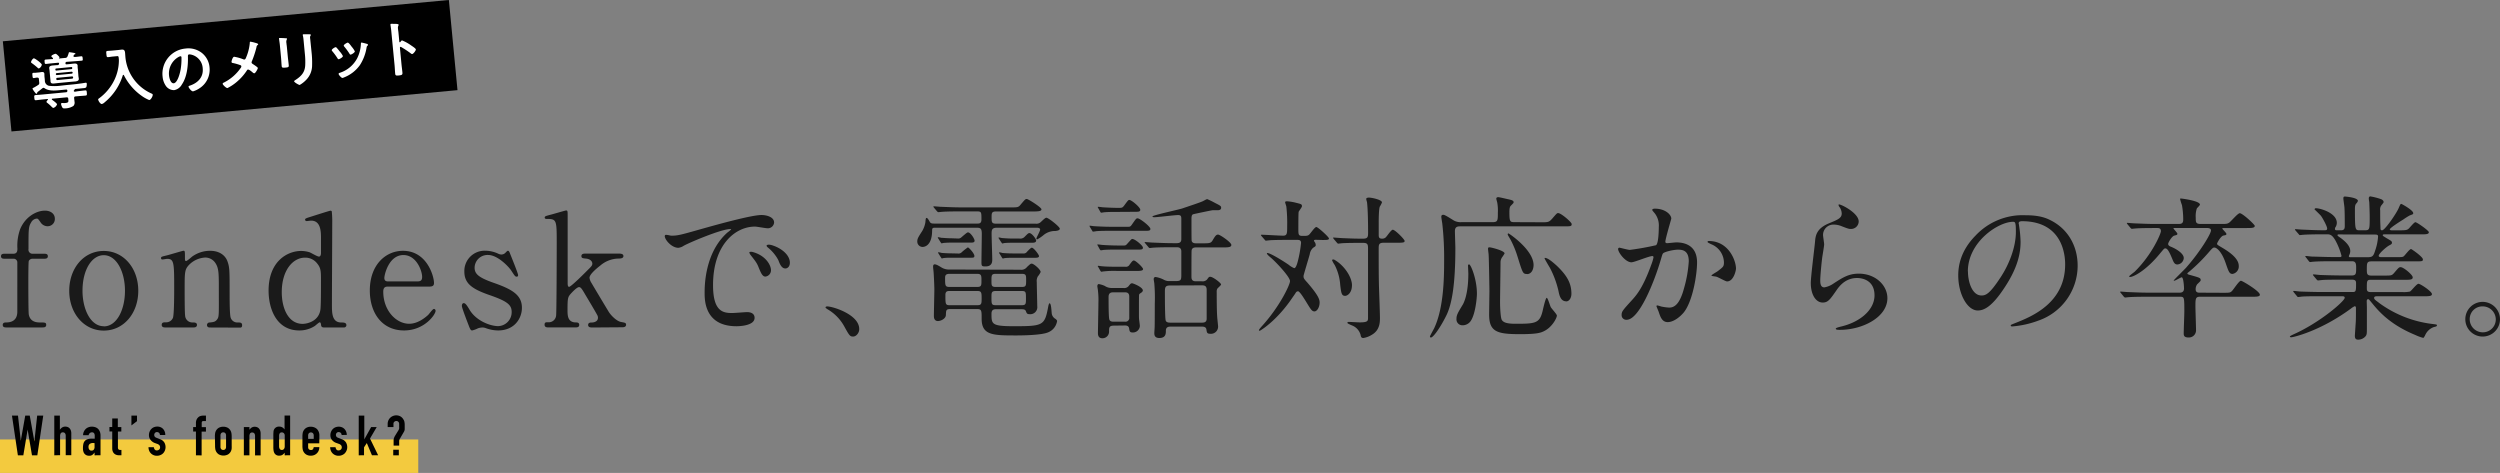
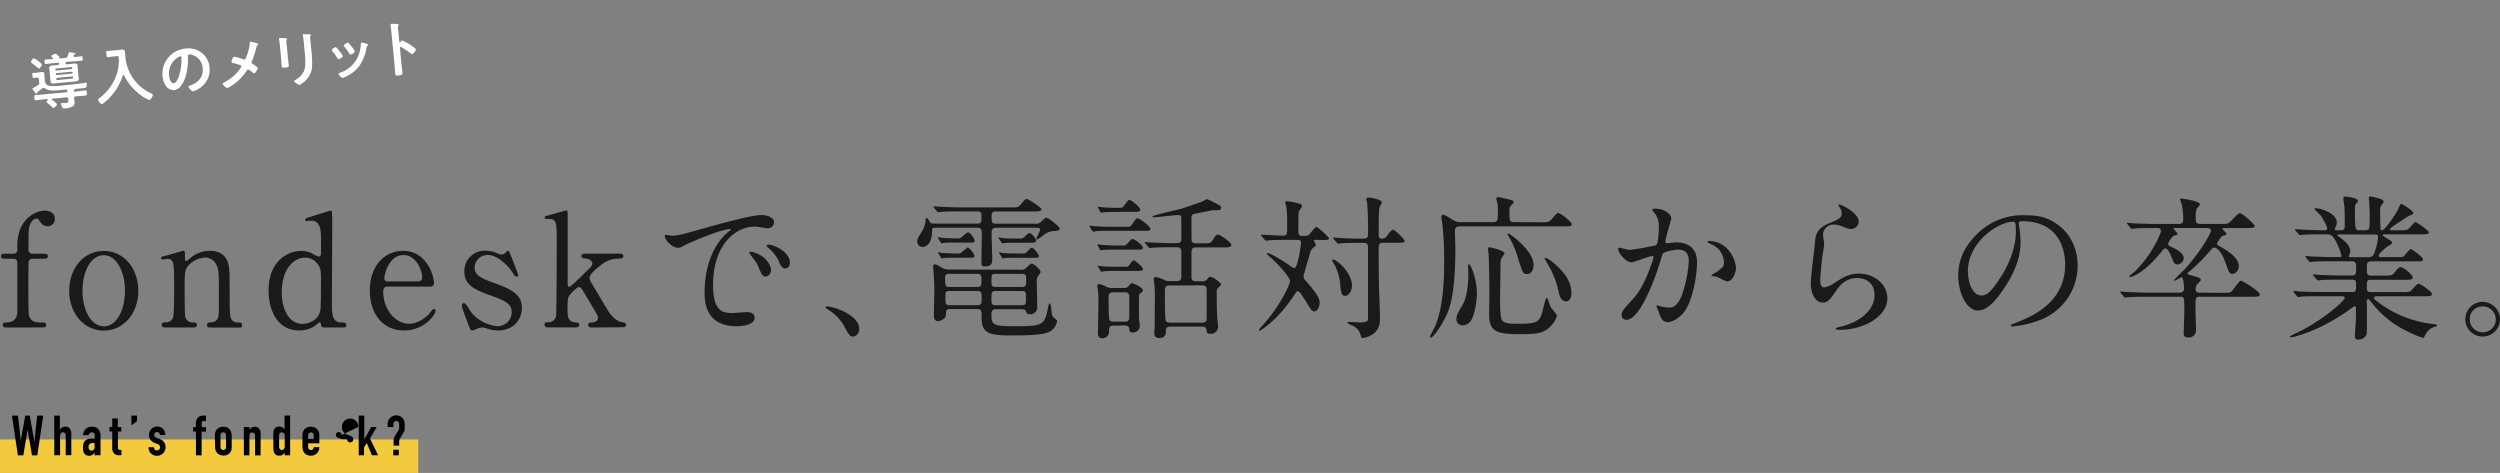
<svg xmlns="http://www.w3.org/2000/svg" viewBox="0 0 896.58 169.61">
  <rect x="0" y="0" width="896.58" height="169.61" fill="#808080" stroke="none" />
  <g data-name="レイヤー 2">
-     <path d="M164.07 32.33L4.11 47.14 1.02 14.81 160.98 0l3.09 32.33z" />
    <path d="M13.97 24.55a.67.67 0 01-.49-.26 23.31 23.31 0 00-2-1.6c-.16-.12-.33-.21-.35-.41 0-.37.61-1.32 1-1.36s2.83 1.79 2.87 2.27a1.92 1.92 0 01-1.03 1.36zm1.52 7a.61.61 0 00-.36.17c-.51.4-1 .81-1.56 1.21a.56.56 0 00-.23.35c0 .16-.08.32-.26.34s-.27-.13-.53-.46a7.26 7.26 0 01-.9-1.33c0-.17.15-.26.43-.39a17.53 17.53 0 001.55-.92.82.82 0 00.44-.93l-.12-1.21c0-.41-.23-.57-.67-.55s-.8.14-1.11.17c-.46.05-.47-.24-.53-.88s-.11-1 .37-1 .73 0 1.08-.06l.72-.07c.37 0 .74-.12 1.11-.15.59-.06 1 .08 1 .74 0 .41 0 .85.09 1.45l.08.87a1.86 1.86 0 001.49 1.87 17 17 0 004.26-.05l2-.22c1.64-.15 3.31-.31 4.94-.54.2 0 1.83-.28 2-.3s.32.1.34.35 0 1.19-.31 1.39a1.71 1.71 0 01-.8.21l-3.13.3c-.06 0-.08.06-.08.12s-.06.21-.23.33a.32.32 0 01-.1.1.62.62 0 000 .18c0 .22.27.24.45.25l1.05-.18c.88-.08 1.73-.21 2.61-.29.46-.05.5.17.56.85s.07.92-.39 1c-.88.09-1.73.13-2.61.21l-1 .09c-.41 0-.59.22-.55.63s.1.85.14 1.29a1.72 1.72 0 01-.41 1.51 5.68 5.68 0 01-2.92.87c-.35 0-.77.08-1-.26a3.67 3.67 0 01-.5-1.27.32.32 0 01.32-.39h.42a6 6 0 00.72 0c1.23-.12 1.25-.36 1.12-1.5 0-.42-.23-.58-.67-.53l-5 .47c-.2 0-.23.14-.23.2a.31.31 0 00.09.19c.35.24 1.75 1.27 1.79 1.62a2.09 2.09 0 01-1.29 1.3c-.22 0-.42-.18-.56-.32a14.35 14.35 0 00-1.64-1.47c-.12-.1-.28-.2-.3-.37s.34-.61.51-.76a.21.21 0 000-.16c0-.11-.1-.12-.19-.11l-1.51.14c-.88.09-1.73.21-2.6.3-.46 0-.51-.18-.57-.85s-.07-.93.39-1c.88-.08 1.74-.12 2.61-.21l8.32-.79c.31 0 .56-.19.53-.54v-.11a.39.39 0 00-.48-.33l-1.92.18c-1.89.18-4.18.45-5.81-.68a.73.73 0 00-.51-.12zm8-8.95a.75.75 0 000 .21c0 .24.2.26.38.27l1.07-.1c.53-.05 1.05-.13 1.58-.18s1.25-.05 1.32.72c0 .41 0 .81.08 1.21L28.1 27c0 .39.12.8.16 1.2.07.74-.53.89-1.13 1l-1.62.13-4.49.43-1.6.18c-.59.05-1.23.05-1.3-.72 0-.42-.06-.81-.1-1.21l-.22-2.34c0-.39-.1-.79-.14-1.18-.07-.77.51-.91 1.13-1l1.62-.13h.22a.51.51 0 00.48-.29l.06-.1a.75.75 0 000-.22c0-.22-.2-.27-.38-.25l-2.3.22c-.68.06-1.35.15-2 .22-.44 0-.45-.25-.49-.73s-.08-.81.36-.85c.68-.07 1.36-.09 2-.15h.39c.13 0 .28-.09.26-.27s-.05-.1-.08-.17c-.29-.28-.5-.41-.52-.59 0-.39 1.18-.86 1.51-.89s1.38 1.06 1.4 1.25-.09.23-.19.33a.12.12 0 000 .05l.07.06 2.17-.21a.86.86 0 00.85-.57 11.14 11.14 0 00.43-1.2c0-.11.05-.27.22-.28s1.28.18 1.53.23.62.09.64.31-.13.19-.26.25a.39.39 0 00-.3.27 2.4 2.4 0 00-.11.23.38.38 0 000 .18c0 .2.17.22.33.23h.44c.65-.06 1.33-.17 2-.24.46 0 .46.25.51.77s.1.77-.34.81l-2 .17-3.34.24a.5.5 0 00-.48.32zm2.16 2.19a.3.3 0 00.25-.32v-.17c0-.17-.14-.28-.31-.26l-5.48.53a.26.26 0 00-.24.31v.17a.3.3 0 00.29.26zm-5.3 1.43a.35.35 0 00-.32.39.34.34 0 00.39.32l5.32-.51a.37.37 0 00.32-.39.38.38 0 00-.38-.32zm.16 1.69c-.22 0-.34.16-.32.38v.11a.35.35 0 00.39.32l5.32-.51a.4.4 0 00.32-.38v-.11a.35.35 0 00-.38-.32zm22.09-6.86c-.07-.76-.09-1-.71-.9l-1.51.14c-.52.05-1 .15-1.57.2s-.57-.23-.66-1.09-.12-1.09.45-1.14 1-.06 1.58-.11l2.39-.23 1.07-.13c.89-.08 1.14.36 1.22 1.19l.11 1.47a15.88 15.88 0 009.45 13.13c.19.09.33.17.35.39.05.54-.66 1.85-1.25 1.91a12.5 12.5 0 01-2.69-1.49A20.1 20.1 0 0144.45 27a.28.28 0 00-.24-.16c-.08 0-.14.11-.18.2a20.23 20.23 0 01-6.48 9.64 2.4 2.4 0 01-1 .62c-.57.06-1.3-1.13-1.35-1.64 0-.17.13-.25.34-.4a17.69 17.69 0 005.56-6.75 16.55 16.55 0 001.54-6.8c0-.24-.02-.44-.04-.66zM72.42 19a7.41 7.41 0 012.73 5.17 7.91 7.91 0 01-3.6 7.49 8.5 8.5 0 01-2.3 1.1c-.57.06-1.6-1.22-1.64-1.7 0-.22.3-.29.51-.36 2.81-.95 4.89-3 4.58-6.18a5.33 5.33 0 00-4-4.9 3.63 3.63 0 00-.85-.12c-.51.05-.46.53-.45.91.07 3.22-.32 7.19-2.19 9.91a3.91 3.91 0 01-2.73 2 3.53 3.53 0 01-3.17-1.79 6.9 6.9 0 01-1-3.05 9.07 9.07 0 018.21-10.07 7.83 7.83 0 015.9 1.59zm-8.45 1.47a6.8 6.8 0 00-3.34 6.68c.08.81.56 2.82 1.68 2.72s2.08-2.72 2.48-5a22.63 22.63 0 00.29-4.33c0-.22-.15-.39-.39-.36a2.24 2.24 0 00-.72.29zm24.31.1a17.23 17.23 0 001.3-5.12c0-.18 0-.49.2-.5a10.25 10.25 0 011.58.35c.43.12 1.2.31 1.22.55s-.11.23-.21.31a1.15 1.15 0 00-.4.84 35 35 0 01-1.65 5 .81.81 0 00-.09.4c0 .29.24.42.47.58s1.74 1.11 1.77 1.4-.84 1.87-1.25 1.91a.89.89 0 01-.58-.28c-.31-.28-1.28-1.09-1.65-1.06s-.38.22-.51.41a18.63 18.63 0 01-3.56 4 16.14 16.14 0 01-3.34 2.22c-.49.05-1.69-1.18-1.72-1.49s.32-.43.59-.56l.17-.09a16 16 0 005.65-5 1.21 1.21 0 00.29-.65.48.48 0 00-.33-.41 19 19 0 00-2.7-.78c-.23 0-.48-.13-.5-.39s.38-1.8.94-1.86a15.88 15.88 0 013.34.94 1.06 1.06 0 00.34.06c.41-.1.48-.46.63-.78zm14.94-.21c.1 1 .24 2 .33 3 .07.68-.12.79-1.15.88s-1.32.06-1.38-.53c-.1-1-.13-2-.23-3.07l-.44-4.64c-.06-.59-.16-1.16-.23-1.73 0-.13-.05-.26-.06-.39s0-.22.18-.24 1.59 0 1.9.07c.47 0 .78 0 .8.21a.58.58 0 01-.09.25 2 2 0 00-.12 1.29c0 .33.09.72.14 1.23zm8.51-1.68a33.27 33.27 0 01.2 4.69 7.42 7.42 0 01-2.18 5.33 10.07 10.07 0 01-2.27 1.77c-.32 0-1.94-.92-2-1.31 0-.2.38-.42.55-.52 2-1.32 3.3-2.7 3.43-5.21a26.27 26.27 0 00-.14-4.26l-.45-4.75a13 13 0 00-.21-1.51 1.45 1.45 0 01-.08-.36c0-.18.06-.23.24-.25h2.19c.18 0 .44 0 .46.22s-.07.21-.17.33a1.88 1.88 0 00-.06 1zm8.99-1.57a16.55 16.55 0 011.1 1.33 7.78 7.78 0 011.15 1.64c.05.46-1.22 1.13-1.48 1.16s-.35-.17-.45-.33a22.23 22.23 0 00-1.83-2.5.79.79 0 01-.24-.41c0-.39 1.09-1.05 1.37-1.08a.47.47 0 01.38.19zm10.81-1.39c.18 0 .41.14.44.36s-.14.25-.24.35-.17.22-.24.49a16.36 16.36 0 01-2.41 6.42 12.56 12.56 0 01-5.59 4.38 3.36 3.36 0 01-.67.24c-.41 0-1.34-1.09-1.37-1.39s.1-.34.32-.43a10.75 10.75 0 006.34-5.27 12.67 12.67 0 001.32-5.15c0-.2 0-.44.25-.46a15.57 15.57 0 011.85.46zm-5.43 1a8.28 8.28 0 011.16 1.7c0 .44-1.17 1.13-1.48 1.16s-.37-.21-.48-.38a24.81 24.81 0 00-1.78-2.43.8.8 0 01-.24-.42c0-.38 1.1-1 1.38-1.06s.78.54 1.21 1.12zm18.09-2.23a15.33 15.33 0 013.27 1.81c.33.23 1.64 1.05 1.68 1.43s-.88 1.61-1.32 1.65a.81.81 0 01-.51-.24 33.69 33.69 0 00-3.42-2.26.45.45 0 00-.23-.07c-.2 0-.25.2-.23.38l.57 6c.09.88.21 1.73.3 2.6s.08 1.14-1.25 1.27c-.88.08-1.25.1-1.32-.62-.1-1-.13-2-.22-3L140.31 11c-.05-.57-.15-1.16-.22-1.7a3.24 3.24 0 01-.06-.4c0-.22 0-.33.25-.35s.6 0 .75 0c1 0 1.91 0 1.94.35a.7.7 0 01-.09.29 1.86 1.86 0 00-.13 1.19c0 .33.1.74.15 1.29l.31 3.28c0 .18.13.21.2.21a.25.25 0 00.19-.11c.14-.21.37-.54.59-.56z" fill="#fff" />
    <path fill="#F3CA3E" d="M0 157.61h150v12H0z" />
    <path d="M15.87 91c.45 0 1.29 0 1.29.89s-.84.9-1.29.9h-4.2a1.5 1.5 0 00-1.34.78c-.17.45-.17 6.44-.17 7.56s0 10.87.17 11.71c.56 2.8 3.14 2.8 4 2.8 1.74 0 2.24 0 2.24.89s-.84.9-1.4.9H2.27c-.45 0-1.29 0-1.29-.9s.89-.89 1.23-.89c1.68 0 4-.56 4-3.87V94.24a1.32 1.32 0 00-1.4-1.45h-3.1c-.51 0-1.35 0-1.35-.9S1.2 91 1.71 91h3.08c1.45 0 1.45-1.18 1.45-1.85a17.52 17.52 0 011-7c1.85-4.42 5.82-6.61 8.9-6.61 1.85 0 3.53 1 3.53 2.91a2.59 2.59 0 01-2.57 2.69 3 3 0 01-2.58-1.45c-.84-1.18-.9-1.29-1.4-1.29a2.47 2.47 0 00-1.9 1.29c-1 1.62-1 2.35-1 9.63A1.43 1.43 0 0011.67 91zm21.34-1c7.17 0 12.38 6.22 12.38 14.28s-5.21 14.28-12.38 14.28-12.38-6.27-12.38-14.28S29.97 90 37.21 90zm0 27.05c4.7 0 7.61-6 7.61-12.77s-3-12.76-7.61-12.76c-4.26 0-7.62 5.2-7.62 12.76 0 6.56 2.86 12.72 7.62 12.72zm38.02.4c-1 0-1-.79-1-.9a.91.91 0 011-.89c1.46-.17 2-.23 2.69-1.18s.56-1.85.56-10.86c0-5.32 0-7.4-1.17-9.19a4.36 4.36 0 00-3.7-2.07 8.78 8.78 0 00-5.71 2.52c-1.68 1.74-1.68 2.58-1.68 9 0 1.45 0 8.28.17 9.29a2.59 2.59 0 002.74 2.47c.56 0 1.51 0 1.51.89 0 .11 0 .9-1.12.9H59.11c-1.12 0-1.12-.79-1.12-.84 0-1 .67-1 1.51-1a2.62 2.62 0 002.52-1.59c.45-1.29.45-8.74.45-10.7 0-9.07-.06-10.47-2.52-10.47-.23 0-1.4.22-1.63.22s-.56 0-.56-.5.23-.5 2.24-1c.9-.23 5.6-1.63 5.77-1.63.56 0 .56.23.56 2.47 0 .78 0 1.23.39 1.23s2-1.46 2.3-1.68a11 11 0 016.27-2c4 0 5.71 2.19 6.27 3.75.79 2.19.79 3.14.79 11.82 0 1.68 0 7.45.39 8.46a2.5 2.5 0 002.52 1.68c.89 0 1.57 0 1.57 1s-.68.84-1.12.84zm40.99 0c-.5 0-1-.17-1.06-.79s-.17-1.06-.5-1.06-1.57 1.23-1.91 1.4a10.11 10.11 0 01-5.43 1.51c-8.06 0-11-7.56-11-14.33.03-10.7 6.97-14.18 11.65-14.18a10.49 10.49 0 013 .45c.51.17 2.8 1.57 3.42 1.57s.73-.84.73-1.34v-5c0-2.46 0-6.55-3.53-6.55-.28 0-1.51.17-1.62.17s-.56-.17-.56-.45c0-.51.28-.56 2.58-1.29.72-.22 6.21-2 6.55-2a.46.46 0 01.45.28 36.47 36.47 0 01.16 4.37c0 4.14-.11 24.42-.11 29 0 3 0 6.33 3.19 6.44 1 0 2 0 2 1a.84.84 0 01-.89.79zm-1.34-6.22c.23-1.23.23-7.11.23-10.64 0-3.13 0-4.42-1.29-6a5.34 5.34 0 00-4.43-2.19c-4.36 0-8.34 4.54-8.34 12.38 0 5.82 2.35 11.37 7.5 11.37 1.91-.04 5.66-1.05 6.33-4.92zm24.36-8.45c-.73 0-1.79 0-1.79 1.79 0 6.83 4.65 11.54 9.29 11.54 2.58 0 5-1.52 6.78-3.14.34-.28 1.62-2.19 2.13-2.19a.66.66 0 01.56.73c0 1.23-3.92 7-11.31 7-7.84 0-12.27-6.21-12.27-14.33 0-9.3 5.77-14.23 11.88-14.23 8.67 0 11.14 9.19 11.14 11.54 0 1-.56 1.29-1.68 1.29zm10.31-1.85c1.23 0 1.84-.28 1.84-1.63 0-2.12-2-7.83-6.72-7.83-5.2 0-6.83 7-6.83 8.23s.95 1.23 1.46 1.23zM178.72 91a2.7 2.7 0 001.06.28 2.08 2.08 0 001.63-.79c.39-.39.56-.56.78-.56s.45.28.62.73c.5 1.29 3 7.39 3 8 0 .28-.11.56-.5.56-.56 0-.67-.22-2-2.24-.67-1.06-4.7-5.54-8.28-5.54a4.65 4.65 0 00-4.82 4.56c0 2.3 1.51 3.59 7.17 5.55 6.49 2.29 9.8 4.36 9.8 8.84 0 3.75-2.63 8.12-8.57 8.12a13.11 13.11 0 01-4.54-.89 3.51 3.51 0 00-1.06-.17 4.89 4.89 0 00-1.68.33 9 9 0 01-2 .73c-.5 0-.67-.44-1-1.17-.5-1.29-2.69-6.89-2.69-7.62 0-.34.11-1 .68-1s1.06.67 2 2.24c2.47 4.25 7.73 6 10.31 6a5 5 0 004.87-5.09c0-2.58-1.62-3.87-8.12-6.11-5.88-2.07-8.85-4-8.85-8.34a7.28 7.28 0 017.4-7.51 11.32 11.32 0 014.79 1.09zm33.71 26.45c-.5 0-1.51 0-1.51-.9s.9-.89 1.34-.89 2.19-.17 2.19-1.74a2.29 2.29 0 00-.11-.62c-.17-.5-3.59-6.21-4.26-7.33-1.4-2.41-1.79-3-2.41-3-.89 0-2.91 2.3-3.19 2.63-.84 1-.95 1.63-.95 5.55 0 1.9 0 4.37 2.85 4.48.56 0 1.35 0 1.35.89s-.84.9-1.4.9h-9.58c-.61 0-1.45 0-1.45-1s.72-.84 1.45-.84a2.65 2.65 0 002.69-2.41c.17-.9.22-22.34.22-25.76 0-8.68 0-8.9-3.75-8.9-.22 0-.56-.12-.56-.45 0-.51.23-.56 2.58-1.18.84-.22 4.81-1.4 5.09-1.4.56 0 .56.22.56 2.19v23.91c0 .33 0 1.29.51 1.29.67 0 5.32-4.65 6.21-5.55 1.91-1.9 2.13-2.07 2.13-2.85 0-.29-.28-1.57-2.35-1.74-1.12-.11-1.57-.17-1.57-.9 0-.89 1-.89 1.57-.89h11.59c.79 0 1.91 0 1.91.89s-1.18.9-1.91.9a10.28 10.28 0 00-6.33 2.46c-1.51 1.18-3.92 3.2-3.92 4.43a4.29 4.29 0 00.73 1.9c.51.9 4.09 6.89 6.16 10.31.79 1.28 2.8 3.35 4.43 3.64 1.45.27 1.79.33 1.79 1s-.62.9-1.29.9zm28.28-32.93c2.35 0 3.19-.22 10.87-2.41 5-1.4 17.8-5 21.5-5 2 0 4.54.79 4.54 2.69a2.24 2.24 0 01-2.3 2.07c-.73 0-3.92-.61-4.54-.61-7.11 0-15.06 6.55-15.06 21 0 9.4 3.53 10 6.83 10 .84 0 4.82-.33 5.32-.33 1.74 0 2.75.72 2.75 2.07 0 3-6.16 3-6.5 3-11.42 0-11.42-9.36-11.42-12 0-2.46.05-14.33 8.12-21.56a11.61 11.61 0 001.4-1.17c0-.12-.23-.12-.34-.12-3.25 0-14.84 4.93-16.69 6a4.3 4.3 0 01-1.9.72c-2.8 0-5.49-3.75-4.76-4.53.22-.34 1.85.18 2.18.18zM276.5 96.9a2.27 2.27 0 01-2 2.29c-1 0-1.52-1.06-2.41-3.24-.62-1.57-1-2.08-2.8-4.37a3.11 3.11 0 01-.56-1c0-.28.61-.34 1.12-.23 4.8 1.28 6.65 4.76 6.65 6.55zm6.77-2.69c0 1.46-.89 2.07-1.62 2.07-1.35 0-2-1.62-2.52-3a14.76 14.76 0 00-3.7-4.48c-.28-.22-.5-.45-.5-.72s.61-.34.78-.34a5.18 5.18 0 011.4.28c3.31 1.09 6.16 3.5 6.16 6.19zm22.7 26.49c-1.18 0-1.4-.4-3.25-3.75a15.93 15.93 0 00-5.88-6c-.17-.11-.78-.5-.78-.67s.16-.39.61-.39c2 0 11.48 2.91 11.48 8.12.04 1.34-1.08 2.69-2.18 2.69zm51.56-39.03c-1.85 0-1.91.84-1.91 2.24s.23 7.83.23 9.12c0 .79 0 2.58-2.52 2.52-1.18 0-1.35-.17-1.35-1.45 0-1.63.12-8.74.12-10.19 0-1.8-.34-2.24-1.74-2.24h-14.84c-.84 0-1.23 0-1.23.89 0 6-3.14 6-3.47 6a1.91 1.91 0 01-1.85-2c0-1 .39-1.56 1.79-3.75a9.13 9.13 0 001.12-3.13c.11-1.35.17-1.52.45-1.52s.61.51 1.12 1.4c.33.62.95.62 1.68.62h15.4c.61 0 1.45 0 1.45-1.46 0-2.57 0-2.91-1.56-2.91h-5.6c-4.93 0-6.44.11-7.12.17-.16 0-1 .11-1.17.11s-.34-.17-.51-.34l-1.05-1.25c-.22-.28-.22-.28-.22-.39s.05-.12.16-.12c.4 0 2.13.17 2.47.17 2.74.11 5 .22 7.67.22h17.36c2.52 0 2.8 0 3.58-.95 1.57-1.84 1.74-2.07 2.24-2.07s5.27 3 5.27 3.7-1.12.78-3 .78h-13.31c-1.57 0-1.57.67-1.57 2.07 0 1.63 0 2.3 1.52 2.3h14.22a2.26 2.26 0 002-.67c1.06-1 1.57-1.46 1.9-1.46.73 0 4.82 3.25 4.82 3.92s-1.12.78-1.57.84a6.45 6.45 0 00-4.25 1.46 13 13 0 01-2.3 1.56.26.26 0 01-.28-.27c0-.4 1.34-2.69 1.34-3.25s-.67-.67-1.12-.67zm8.34 15.06a2.55 2.55 0 002.47-1c1.17-1.07 1.28-1.18 1.68-1.18.72 0 3.19 2.13 3.19 3a6.6 6.6 0 01-1 1.57 3.37 3.37 0 00-.39 2.07c0 1.34.17 7.39.17 8.62a2.52 2.52 0 01-2.8 2.86c-.9 0-1-.39-1.24-1s-.56-.78-1.84-.78h-8.68c-.84 0-1.85 0-1.85 1.62 0 3.7 0 4.48 7.95 4.48 10.7 0 11.14-.22 12.43-7.22.11-.51.28-1 .45-1 .67 0 .67 3.42.84 4a2.73 2.73 0 001.34 1.63c.28.27.51.44.51.78a5.19 5.19 0 01-3.19 4c-2.52 1.12-10.36 1.12-11.71 1.12-8.23 0-12.15-.11-12.15-6 0-3 0-3.47-1.79-3.47h-9.29c-1.68 0-1.68.39-1.74 2.13-.05 1.4-1.9 2.18-2.85 2.18-1.46 0-1.46-1.46-1.46-1.85 0-1.45.17-8.12.17-9.46 0-1.52-.23-5.83-.28-6.33s-.17-1.51-.17-1.85.06-.84.56-.84 1 .23 2.46 1.12a5.21 5.21 0 003 .73zm-22.51-11.2a1.7 1.7 0 001.51-.5c1.79-1.52 2-1.69 2.3-1.69.89 0 2.35 2.3 2.35 3s-.9.67-1.34.67h-6.72a30 30 0 00-3 .11c-.17 0-.73.17-.78.17s-.34-.39-.45-.56l-.62-1a2.51 2.51 0 01-.28-.51c0-.11 0-.16.12-.16a7.63 7.63 0 011.12.22c.44 0 2.07.17 3.52.17zm.06 5.38a1.68 1.68 0 001.55-.51 19.77 19.77 0 012.13-1.68c.33 0 2.35 2.13 2.35 3.08 0 .62-.45.62-1.18.62h-6.77c-.73 0-2 0-3 .11-.11 0-.67.17-.73.17s-.33-.4-.44-.56l-.62-1a2.15 2.15 0 01-.28-.51c0-.11 0-.17.11-.17a7.42 7.42 0 011.12.23c.45.05 2 .17 3.53.17zm7 12c1.56 0 1.56-.56 1.56-2.3s0-2.4-1.56-2.4h-9.86c-1.51 0-1.62.67-1.62 1.51 0 2.74 0 3.19 1.68 3.19zm-9.86 1.45c-.73 0-1.51.06-1.51 1.4 0 3.31 0 3.7 1.57 3.7h9.85c1.57 0 1.57-.56 1.57-2.58s-.11-2.52-1.57-2.52zm25.87-1.45c1.57 0 1.57-.45 1.57-2.52 0-1.63 0-2.18-1.57-2.18h-9.29c-1.57 0-1.57.5-1.57 2.46 0 1.73 0 2.24 1.57 2.24zm-9.24 1.45c-1.62 0-1.62.57-1.62 2.25 0 2.46 0 2.85 1.62 2.85h9.19c1.56 0 1.56-.5 1.56-2.41 0-2.29 0-2.69-1.56-2.69zm6-17.3c-.72 0-2 0-3 .11-.11 0-.67.17-.73.17a5.76 5.76 0 01-.45-.56l-.72-1.12a.59.59 0 01-.17-.39c0-.06 0-.11.11-.11a7.39 7.39 0 011.12.22c.45 0 2 .17 3.53.17h2.69a2.16 2.16 0 002-.73c1.06-1.06 1.23-1.23 1.62-1.23.84 0 2.41 2.07 2.41 2.69 0 .78-1.07.78-1.46.78zm3.78 3.85a1.49 1.49 0 001.4-.68c.67-.67 1.34-1.4 1.68-1.4.67 0 2.57 2.52 2.57 3 0 .62-.84.62-1.57.62h-7.67c-.73 0-2 0-3 .11-.11 0-.67.17-.73.17s-.34-.34-.45-.56l-.61-1a1.55 1.55 0 01-.28-.51c0-.11 0-.17.11-.17a5.5 5.5 0 011.06.23c.51.05 2.07.17 3.59.17zm37.54-9.58c.67 0 .9 0 1.46-.84 1.4-2 1.51-2.19 2-2.19.84 0 4.6 2.92 4.6 3.81 0 .67-.73.67-2.08.67h-12.75c-1.18 0-3 0-4.54.12a11.18 11.18 0 01-1.18.17c-.16 0-.22-.12-.33-.34l-.79-1.29c-.11-.28-.16-.28-.16-.39s.05-.11.16-.11 1.18.17 1.4.17c1.46.11 4.26.22 5.66.22zm-1.62 6.72c.84 0 .89-.06 1.57-.84 1.23-1.35 1.34-1.51 1.62-1.51.95 0 3.81 2.35 3.81 3.13s-.84.68-2.41.68h-6.94c-1 0-3.14 0-4.6.11-.16 0-1 .16-1.12.16s-.28-.16-.39-.33l-.73-1.34c-.16-.23-.16-.29-.16-.34s.05-.11.16-.11 1.12.11 1.35.16c1.45.12 4.25.23 5.65.23zm-3.42 28.73c-1.73 0-1.73.73-1.73 2.13a2.35 2.35 0 01-2.41 2.4c-1.57 0-1.57-1.4-1.57-1.84 0-1.52.17-9.13.17-10.87a28.9 28.9 0 00-.17-4.37c0-.22-.22-1.4-.22-1.62s.11-.73.5-.73a8 8 0 012.18.67 4.44 4.44 0 002.64.73h4a2.05 2.05 0 001.85-.62c.78-1 .89-1.06 1.34-1.06.28 0 3.81 1.35 3.81 2.58 0 .33-.34.61-.56.78-.62.39-.73.51-.79.78s-.05 6.11-.05 6.39c0 1.23 0 1.85.05 2.46.06.34.28 2.07.28 2.3a2.47 2.47 0 01-2.57 2.35c-1.07 0-1.12-.45-1.29-1.51s-1.29-1-1.57-1zM400.7 76c-1.4 0-3.3 0-4.59.12-.17 0-1 .16-1.17.16s-.23-.16-.34-.33l-.73-1.29c-.17-.28-.17-.28-.17-.39s0-.11.12-.11 1.17.11 1.4.16c1.45.11 4.25.23 5.65.23 1.57 0 1.63 0 2.3-.84 1.29-1.74 1.45-2 1.85-2 .78 0 3.92 2.63 3.92 3.53 0 .72-.73.72-2 .72zm2.86 19.66a1.46 1.46 0 001.57-.79c.73-.95 1.06-1.45 1.51-1.45.67 0 3.3 2.52 3.3 3.08s-.84.67-2.29.67h-6.95a32.33 32.33 0 00-4.92.17c-.12 0-.68.11-.79.11s-.22-.11-.39-.39l-.73-1.29c-.17-.22-.17-.28-.17-.34s.06-.11.17-.11 1.18.17 1.4.17c1.57.17 4.09.17 5.6.17zm-4.31 9.18c-.62 0-1.68.06-1.68 1.63 0 1.79 0 6.66.22 7.89.17 1 1.07 1 1.63 1h4a1.35 1.35 0 001.57-1.51v-7.45c0-1.18-.56-1.57-1.57-1.57zm32-17.58c2.36 0 3 0 3.59-1 .89-1.51 1.29-2.13 2-2.13s4.76 2.8 4.76 3.7-1.29.9-3.19.9h-9.44c-.84 0-1.57.22-1.63 1.23-.05.61-.05 8.34-.05 9.35 0 1.57 1 1.57 1.85 1.57h1.83a2.18 2.18 0 001.9-.62c.62-.84.68-1 1.18-1 .95 0 3.86 2.24 3.86 2.74 0 .34-1.12 1.23-1.28 1.46a1.87 1.87 0 00-.28 1.18c0 .84 0 6.6.16 8.67 0 .62.34 3.31.34 3.87a2.56 2.56 0 01-2.8 2.52c-1.12 0-1.23-.34-1.4-1.57-.17-1-1.18-1-1.74-1h-11c-.73 0-1.79.06-1.79 1.46 0 1 0 2.63-2.35 2.63-1.79 0-1.79-1.23-1.79-1.79 0-.39.11-1.85.11-2 .05-1.23.05-6.89.05-8.46a60.09 60.09 0 00-.16-7.22c0-.22-.23-1.4-.23-1.62 0-.45.23-.79.67-.79a9.59 9.59 0 013.14 1.07 3.64 3.64 0 001.9.39h2.3c1.74 0 1.9-.45 1.9-2.13v-8.49c0-1.18-.67-1.51-1.62-1.51h-1.46c-4.87 0-6.49.11-7.05.16-.17 0-1 .12-1.18.12s-.33-.12-.5-.34l-1.07-1.29c-.22-.28-.28-.28-.28-.39s.12-.11.23-.11c.39 0 2.13.17 2.46.17 2.75.11 5 .22 7.67.22h1.18c1.62 0 1.62-.95 1.62-1.57v-7.11c0-.9-.11-1.4-1.12-1.4-1.34 0-7.39.78-8.62.78-.28 0-.62-.11-.62-.28 0-.44 9.52-2.46 10.81-2.91s6.55-2.18 7.28-2.57c1.18-.62 1.35-.73 1.57-.73a28 28 0 012.86 1.4c2 1 2.12 1.12 2.12 1.73s-.56.84-1.23.84h-1.79c-.34 0-6.38 1.29-6.83 1.4s-.79.28-.79 1.68c0 2.63 0 7.67.06 7.84.17.95 1.23.95 1.57.95zm-11.48 15.12c-1.79 0-2 .5-2 2.24 0 1.51 0 9.35.28 10.3.23.79 1.18.79 1.85.79h11c.73 0 1.85 0 1.85-1.4V103.9c0-1.57-1.07-1.57-1.8-1.57zM471.97 86c-.39 0-.73 0-.73.33 0 .12.12.28.28.51a1.82 1.82 0 01.34 1c0 .45-.11.5-.9 1a3.8 3.8 0 00-1.23 2.29c-.33 1.29-2.24 7.51-2.24 7.84 0 .79.11 1 1.4 2.41 3.81 4.42 4.37 5.94 4.37 7.11 0 1.74-.95 3.19-1.85 3.19s-1.29-.67-3-3.47c-1.07-1.73-2.35-3.75-2.91-3.75a1.13 1.13 0 00-.73.39c-.11.28-1.35 2-1.51 2.24-5.49 8.07-11.32 11.54-11.48 11.54s-.28-.11-.28-.23.16-.39.78-1.12c6.61-7.16 10.36-15.17 10.36-16.46 0-1.46-4.7-6.5-6.61-8.17-1.06-.9-1.68-1.46-1.68-1.8 0-.11.11-.11.17-.11 1.12 0 6 3.08 7.62 4.2a7.76 7.76 0 002 1.23c.84 0 1.4-2.91 1.68-4.08a42.61 42.61 0 00.78-5c0-1.06-.84-1.06-1.4-1.06h-2.91c-1.63 0-4.37 0-6.61.11-.22 0-1.51.17-1.68.17s-.28-.11-.45-.34l-1.12-1.29c-.22-.28-.22-.33-.22-.39s.11-.11.17-.11c1.12 0 6.55.34 7.78.34 1.46 0 1.46-.84 1.46-3.31a54.59 54.59 0 00-.28-7c0-.29-.45-1.4-.45-1.68s.33-.34.73-.34a18.47 18.47 0 013.3.56c1.79.45 2 .5 2 1.23 0 .34-1.06 1.68-1.18 2-.11.5-.11 5-.11 5.93 0 2.24 0 2.69 1.51 2.69 1.35 0 1.85 0 2.36-.45s2-2.74 2.57-2.74 4.54 3.58 4.54 4.14-1.12.51-2.47.51zm12.88 16.4c0 2.41-1.45 3.7-2.46 3.7-1.29 0-1.4-1.12-1.74-3.86a18.29 18.29 0 00-2-7.23 7.72 7.72 0 01-.9-1.62.3.3 0 01.34-.34 1.09 1.09 0 01.67.23c3.21 1.88 6.11 5.97 6.11 9.1zm-6.53-16.7c-.11-.17-.22-.28-.22-.4s.11-.11.22-.11 3 .23 3.53.23c4.09.17 4.2.17 7.05.17 1.74 0 1.74-.79 1.74-2.3 0-2.86-.06-8.29-.39-10.81a7.64 7.64 0 01-.28-1.12c0-.45.73-.5.95-.5 1.06 0 4.7.78 4.7 1.73a8.08 8.08 0 01-.78 1.52c-.34.78-.39 4.31-.39 5.65v4.48c0 1.12.33 1.35 1.29 1.35a1.8 1.8 0 001.28-.51c.4-.39 1.91-2.69 2.47-2.69.84 0 4.25 3.47 4.25 4s-.28.67-2.57.67h-5c-1.73 0-1.73.78-1.73 2.29 0 4.37 0 9.52.11 13.67.06 1.73.34 9.35.34 10.92s0 4.42-2.86 6.1a8.35 8.35 0 01-3.08 1.18c-.73 0-.9-.45-1-1.12a5.08 5.08 0 00-2.63-3.19c-.34-.17-2.13-.84-2.13-1.13 0 0 .06-.33.51-.33.61 0 3.36.17 3.92.17 3 0 3-.56 3-1.74V89.45c0-1.63 0-2.35-1.74-2.35-2.4 0-5.09 0-7.33.11-.23 0-1.51.17-1.63.17s-.33-.17-.5-.39zm74.54-5.99c2.35 0 2.63 0 3.8-1.29 1.52-1.74 1.68-2 2.13-2 1.12 0 4.87 3.3 4.87 3.92 0 .84-.33.84-3 .84h-36.81c-1 0-2.07 0-2.07 1.73 0 1 .16 5.21.16 6.11 0 13.27-1.28 19.88-3.08 23.8-2 4.14-4.76 8.23-5.71 8.23a.37.37 0 01-.33-.39c0-.17 1.28-2.47 1.51-2.92 3.47-7.33 3.58-18.31 3.58-24.19a109.87 109.87 0 00-.67-13.44c-.06-.33-.34-2.07-.34-2.4 0-.62.45-.68.73-.68.73 0 3.53 2 4.15 2.24a5.07 5.07 0 002.4.4h11.09c1.91 0 1.91-.62 1.91-3.37a16 16 0 00-.23-3.69c-.05-.22-.33-1.18-.33-1.34 0-.45.33-.56.72-.56s2.92.61 3.2.67c1.51.33 2.29.5 2.29 1.12 0 .28-.11.39-.89 1.17-.34.34-.62.62-.62 2.41 0 3.53.22 3.59 2 3.59zm-25.26 35.16a3.52 3.52 0 01-3.08 1.79 2.12 2.12 0 01-2.18-2.35c0-1.28.44-2.07 2.18-4.93.45-.72 2.07-3.86 2.07-11.25 0-.45-.11-2.46-.11-2.91a.38.38 0 01.39-.4c.62 0 2.8 5.33 2.8 10.48 0 1.51-.5 7-2.07 9.57zm10.37-6.61c0 2.47.22 5.83.62 6.44.56 1 2 1.41 4.81 1.41 7.17 0 8.79-.06 9.86-4.71.33-1.45 1.06-4.59 1.45-4.59s1.18 2.85 1.46 3.36 2.18 2.52 2.18 3c0 .84-1.62 4-4.31 5.43-1.34.73-2.63 1.24-8.85 1.24-8.12 0-11.14-.73-11.14-7 0-.73.11-8.18.11-8.46s-.17-11.25-.28-12.93c0-.34-.22-1.85-.22-2.13 0-.45.05-.62.56-.62s5.37 1.18 5.37 2.19a11.61 11.61 0 01-.78 1.23 3.21 3.21 0 00-.67 2.07c-.01 2.26-.17 12.06-.17 14.07zm9.69-10c-1.51 0-1.57-.28-3.42-6.22a35.09 35.09 0 00-2.46-6c-.95-1.62-1.07-1.79-1.07-2s.12-.33.28-.33 9 5.88 9 11.37c-.02 1.76-.89 3.22-2.34 3.22zm14 9.8c-2 0-2.47-2.3-2.75-3.76a33.76 33.76 0 00-3.08-8.28c-.16-.23-1.9-3.2-1.9-3.36a.15.15 0 01.17-.17c1.06 0 3.08 1.79 4.2 2.8 4 3.81 5.26 6.61 5.26 10.08-.01 1.49-.79 2.73-1.91 2.73zm18.64-18.78a.49.49 0 01.5-.45c.17 0 3.08.79 3.7.79a95.29 95.29 0 009.4-1.68c1-.68 1-6.33 1-6.61a7.07 7.07 0 00-1.4-4.76c-.84-1-.95-1.12-.95-1.29 0-.39.67-.45.9-.45 3.75 0 5.93 2.13 5.93 3.59 0 .11-2.13 7.22-2.13 8.29 0 .33.23.5.62.5s2.86-.28 3.3-.28c4.2 0 7.45 2 7.45 7.17 0 4.42-1.57 14.05-4.81 18-1.57 1.85-3.81 3.42-5.72 3.42-2.12 0-2.68-2.07-3.3-3.87-.11-.28-.73-1.73-.73-1.84a.26.26 0 01.28-.28 9.54 9.54 0 011.4.39 18.15 18.15 0 002.86.39c1.62 0 3.69-.78 5.32-6.83a44.93 44.93 0 001.73-9.75c0-3.92-2.24-4.19-3.86-4.19-1.79 0-5 .83-5.38 1.34-.22.28-.28.5-.84 2.41-2.24 7.61-7.67 21.39-12.2 21.39a1.65 1.65 0 01-1.8-1.79c0-1.18.4-1.63 3.76-5.32 1.51-1.68 3.86-4.26 6.88-12.66a14.64 14.64 0 00.79-2.63c0-.17-.06-.45-.39-.45-1.24 0-6.44 2.24-7.56 2.24-2.18-.07-4.75-3.56-4.75-4.79zm39.08 11.65c-.56 0-3.13-1.51-3.8-1.68-.28-.11-1.8-.22-1.8-.39 0-.34 1.85-1.29 2.19-1.57 2.07-1.57 2.29-1.74 2.29-3.25a7.2 7.2 0 00-4.53-6.44c-.45-.22-1.35-.61-1.35-.84s.23-.33.4-.33c7.16 0 9.8 7 9.8 9.91 0 .66-.84 4.59-3.2 4.59zm47.21-21.5a2.74 2.74 0 01-2.85 2.68c-.51 0-.79 0-3.31-1a7.53 7.53 0 00-2.63-.56 3.73 3.73 0 00-4 3.7c0 .5.4 2.91.4 3.41s-.56 3.81-.68 4.59c-.28 2.08-.72 6.84-.72 8.24 0 .84 0 2.57 1.45 2.57a8.15 8.15 0 003.25-1.34c3.42-2.24 5.54-3.58 9.13-3.58 6 0 10.25 4.19 10.25 8.79 0 6.83-8.91 11.36-17 11.36-.73 0-1.51 0-1.51-.44 0-.28 1.23-.56 1.62-.68 7-1.56 12.27-6 12.27-11.25 0-5.88-5.1-6.22-6.22-6.22-2 0-4.81.62-7.28 4.2s-3.19 4.6-5.09 4.6c-2.36 0-4.26-2.69-4.26-7 0-2.36 1.34-12.66 1.51-14.73s.39-4.82 5.1-6.72c3.13-1.29 4.48-1.85 4.48-3.47a4.11 4.11 0 00-.95-2.52c-.12-.23-.28-.56-.12-.73.39-.33 7.16 2.96 7.16 6.1zm57.38.72c0 .17.11.4.11.62a43.44 43.44 0 01.56 6c0 3.75-.84 9-5.77 16.4-4.48 6.84-7.34 8.18-9.58 8.18-3.69 0-7-5.77-7-12.6 0-3 .62-8.62 6.22-14.28a23.17 23.17 0 0117.86-7.28c5.1 0 7.45 1 9 1.79 6.05 3 9.74 9 9.74 16.3A20.88 20.88 0 01730.97 115a34.36 34.36 0 01-9.29 2.07c-.23 0-.56 0-.56-.39 0-.17.11-.22 1.51-.78 5.82-2.3 18-7.12 18-21.06 0-2.18-.22-15.51-15.51-15.51-1.15.04-1.15.49-1.15.82zm-18.2 17.19c0 3.65 1.45 8.63 4.87 8.63 1.62 0 3-.67 6.83-6.5 3-4.53 5.49-10.75 5.49-16.29 0-3.36-.23-3.64-1-3.64-5.3 0-16.22 7.22-16.22 17.8zm91.3 7.66c2.47 0 2.69 0 3.31-.56s2.57-3.75 3.3-3.75c.5 0 6.78 3.75 6.78 5 0 .73-1.18.73-3 .73h-18.49c-1.62 0-1.62.78-1.62 3.64 0 .67.22 7.61.22 8.45a2.56 2.56 0 01-2.74 2.52c-1.68 0-1.68-.89-1.68-1.51 0-1.23.22-6.66.22-7.73 0-5.37 0-5.37-1.73-5.37h-11.2c-4.93 0-6.56.11-7.12.17-.16 0-1 .11-1.17.11s-.28-.11-.51-.34l-1.06-1.29c-.22-.28-.22-.28-.22-.39s0-.11.16-.11c.4 0 2.13.17 2.47.17 2.74.11 5 .22 7.67.22h10.92c.5 0 1.68 0 1.68-1.51 0-.56-.17-4-.84-4-.34 0-2.24 1.23-2.69 1.23 0 0-.17 0-.17-.11s4-4.08 4.37-4.48c5.15-5.82 9-12.26 9-13.44 0-.89-1.12-.89-1.73-.89h-11c-.67 0-.72 0-.72.17s1.4 1.56 1.4 1.9-.12.45-1.12.67c-.84.22-2.19 2.47-2.19 3s.56.84 1.18 1.06c1.62.68 4.42 2.3 4.42 4a2.47 2.47 0 01-2.29 2.29c-1 0-1.35-.78-1.91-2.18-1.12-2.69-1.73-3.59-2.41-3.59-.44 0-.56.23-1.79 1.68-5.26 6.5-9.8 8.57-10.81 8.57-.16 0-.39-.06-.39-.22s1.68-1.4 2-1.68c6.25-6.13 9.4-13.64 9.4-14.53 0-1.12-.84-1.12-1.23-1.12h-.9c-4.93 0-6.55.11-7.11.17-.17 0-1 .11-1.18.11s-.28-.11-.5-.34l-1.07-1.29c-.22-.28-.22-.28-.22-.39s.06-.11.17-.11c.39 0 2.13.17 2.46.17 2.75.11 5 .22 7.67.22h8c1 0 1.91 0 1.91-1.51a29.68 29.68 0 00-.45-5.26 16.64 16.64 0 01-.67-2.19c0-.17.16-.17.33-.17s6.79.81 6.79 2.19c0 .28-1 1.17-1.12 1.4a8.68 8.68 0 00-.39 3.25c0 1.79.06 2.29 1.9 2.29h7.12c1.84 0 2.35 0 3.08-.56s3-3.3 3.69-3.3c1 0 5.38 4.09 5.38 4.53 0 .79-1.12.79-3 .79h-8.06c-.45 0-.56 0-.56.22s1.46 1.51 1.46 1.91-.4.44-1.07.56c-1 .22-2.29 2.68-2.29 2.91 0 .39.22.5 1.84 1.45 1.85 1.12 5.94 3.59 5.94 6.5a2.71 2.71 0 01-2.24 2.91c-1.12 0-1.4-.84-2.41-3.75-1.45-4.31-3.3-5.71-4.09-5.71-.5 0-.67.17-1.9 1.56a61.11 61.11 0 01-7.17 7.12c-.56.45-.61.45-.61.67s.5.39 1.23.56c3.19.9 3.53 1 3.53 1.74 0 .33-.12.44-1.24 1.51a3 3 0 00-.56 1.79c0 1.06.68 1.23 1.35 1.23zm55.78 1.25c-.79 0-1.4 0-1.4.56s.22.62 2 2a40.42 40.42 0 0019 7.39c1.34.17 1.51.17 1.51.5s-.28.4-1.18.62a5.37 5.37 0 00-3 2.8c-.17.39-.56 1.06-.73 1.06a15.47 15.47 0 01-2.74-1c-8.29-3.41-12.49-7.61-15.4-11.2-1.29-1.56-1.35-1.68-1.63-1.68-.44 0-.5.51-.5.68s.06 1.9.06 2.23v7.4c0 2 0 2.46-.56 3.08a3.5 3.5 0 01-2.52 1.12c-.67 0-1.23-.17-1.23-1.4 0-.12.28-4.31.34-5.16.05-1.45.05-3.24.05-4.7 0-.22 0-.73-.45-.73a6.17 6.17 0 00-1.34.84c-10.86 8-20.61 10.31-21.5 10.31-.12 0-.4-.06-.4-.28s1.12-.67 1.18-.73c9.63-4.26 18.48-12 18.48-13.16 0-.56-.56-.56-1-.56h-7.39c-1.85 0-5.32 0-6.78.11-.17 0-1.29.17-1.51.17s-.28-.11-.51-.39l-1.06-1.29c-.22-.28-.22-.28-.22-.34a.18.18 0 01.16-.17c.4 0 2.08.23 2.47.23 1.62.06 5.37.17 7.73.17h11c1.18 0 1.18-.51 1.18-3.14 0-.61-.06-1.29-1.4-1.29h-4c-2.08 0-5.49 0-6.72.12-.17 0-1.35.16-1.52.16s-.28-.11-.5-.33l-1.12-1.35c-.22-.28-.22-.28-.22-.33s.11-.17.22-.17c.34 0 2.07.22 2.46.22 1.57.06 5.16.17 7.68.17h3.52c1.63 0 1.63-.67 1.63-2.74 0-1.18 0-2.36-1.46-2.36h-6.77c-1.35 0-5.16 0-7.12.17-.16 0-1 .12-1.17.12s-.28-.12-.51-.4l-.99-1.28c-.22-.27-.22-.27-.22-.33a.18.18 0 01.16-.17c.34 0 2.08.23 2.47.23 1.62 0 4.53.16 7.67.16h2.07c.28 0 .62 0 .62-.45a23.89 23.89 0 00-2.3-5.71c-1.12-1.84-1.85-2-2.91-2h-1.4c-2.24 0-6 .06-7.06.17-.22 0-1 .11-1.23.11s-.28-.11-.45-.33l-1.12-1.29c-.22-.28-.22-.28-.22-.39s.11-.11.17-.11c.39 0 2.07.16 2.46.16 1.63.06 4.54.23 7.73.23.84 0 1.18 0 1.18-.67s-1.46-3.48-2.24-4.54c-.34-.39-2.3-2.3-2.3-2.3a.52.52 0 01.56-.39c1.4 0 7.45 1.62 7.45 5.27a3 3 0 01-.39 1.39 1.2 1.2 0 00-.28.79c0 .45.44.45.61.45h1.68c1.23 0 1.23-1 1.23-1.51 0-1 0-5-.11-6.5 0-.5-.39-2.86-.39-3.42s.22-.67.56-.67c.11 0 4.65.34 4.65 1.57a2.08 2.08 0 01-.56.9c-.39.44-.51.89-.51 2.12 0 7.51.12 7.51 1.68 7.51h2c1.62 0 1.62-.45 1.62-4.82 0-1.51-.11-4.31-.16-5.32a8.66 8.66 0 01-.17-1.23c0-.45.17-.78.56-.78a23.19 23.19 0 013.86 1c.34.12.9.51.9 1 0 .23-.11.34-.62 1a2.34 2.34 0 00-.61 2c0 3.19 0 3.47.11 6.33 0 .39 0 .84.56.84 1 0 5-5.83 5.93-7.9.62-1.45.68-1.57 1-1.57.11 0 4.25 2.24 4.25 3.31 0 .39-.11.39-1.29.84a25.68 25.68 0 00-2.29 1.45c-.56.34-4.82 3-4.82 3.53 0 .28.45.34.67.34h2.75c2.13 0 2.69-.06 3.25-.51.39-.28 2-2.4 2.52-2.4s4.81 3 4.81 3.58c0 .78-1.12.78-3 .78h-12.92c-.22 0-.61 0-.61.28s.11.28 1.23 1c1.85 1.07 2.07 1.18 2.07 1.74 0 .39-.22.56-1 .95-1.28.73-3.75 3-3.75 3.7 0 .5.67.5 1.07.5h5c2.29 0 2.57 0 3-.39s2-2.52 2.52-2.52c.22 0 4.26 2.8 4.26 3.7 0 .72-.28.72-2.86.72H850.5c-1.68 0-1.68.68-1.68 2.86 0 1.46 0 2.24 1.56 2.24h4.65c2.47 0 2.75 0 3.53-.89 1.62-1.91 1.79-2.13 2.41-2.13 1 0 4.31 2.74 4.31 3.64s-1 .89-2.8.89h-12.26c-1.4 0-1.4.45-1.4 3 0 .67 0 1.4 1.34 1.4h11.37a10.58 10.58 0 002.74-.17c.51-.23 2.41-2.8 3.08-2.8s4.82 2.74 4.82 3.7c0 .78-1.12.78-3 .78zm-14.11-22.18c-.12 0-.45 0-.45.28s.95.84 1.17 1c2.69 2 3.42 3.48 3.42 4.71a3.36 3.36 0 01-.39 1.46 1 1 0 00-.11.44c0 .28.39.28.61.28h6.22c1.62 0 2-.45 2.57-2.29a18.8 18.8 0 001.07-5.1c0-.56-.23-.73-1.18-.73zm57.84 30.41a6.22 6.22 0 11-6.21-6.22 6.25 6.25 0 016.21 6.22zm-10.86 0a4.69 4.69 0 004.7 4.7 4.63 4.63 0 004.65-4.59 4.7 4.7 0 00-4.76-4.71 4.53 4.53 0 00-4.59 4.55z" fill="#1a1a1a" data-name="電話対応に悩まされた 懐かしき日々" />
-     <path d="M15.51 149.05l-2.12 14.24h-1.92l-1.56-9.24-1.54 9.24H6.41l-2.12-14.24h2.16l1 9 1.6-9h1.62l1.66 9.26 1-9.26zm3.96 14.24v-14.24h2v5.08a2.9 2.9 0 01.77-.79 2 2 0 011.23-.34 2.25 2.25 0 01.76.13 1.82 1.82 0 01.68.43 2.2 2.2 0 01.48.77 3.23 3.23 0 01.18 1.15v7.78h-2v-7a1.38 1.38 0 00-.26-.88.9.9 0 00-.74-.32.86.86 0 00-.8.36 2 2 0 00-.22 1v6.82zm14.44 0v-1a4 4 0 01-.81.86 1.92 1.92 0 01-1.15.3 2.69 2.69 0 01-.73-.11 1.85 1.85 0 01-.71-.41 2 2 0 01-.55-.81 3.76 3.76 0 01-.21-1.37 7.46 7.46 0 01.14-1.51 2.41 2.41 0 01.52-1.09 2.19 2.19 0 011-.63 5 5 0 011.58-.21h.98v-1.06a1.53 1.53 0 00-.22-.86.87.87 0 00-.8-.34 1.16 1.16 0 00-.73.26 1.25 1.25 0 00-.43.76h-2a3.24 3.24 0 01.92-2.2 2.86 2.86 0 011-.63 3.33 3.33 0 011.26-.23 3.6 3.6 0 011.2.2 2.68 2.68 0 011 .6 2.92 2.92 0 01.64 1 3.77 3.77 0 01.24 1.4v7.06zm0-4.36a3.35 3.35 0 00-.56-.06 2 2 0 00-1.13.31 1.26 1.26 0 00-.47 1.13 1.46 1.46 0 00.28.94.94.94 0 00.78.36 1 1 0 00.81-.34 1.47 1.47 0 00.29-1zm6.34-5.78v-3.08h2v3.08h1.26v1.6h-1.22v5.62a1.66 1.66 0 00.07.56.58.58 0 00.23.3.81.81 0 00.39.12h.57v1.92h-.84a2.69 2.69 0 01-1.17-.22 2.17 2.17 0 01-.75-.56 2.2 2.2 0 01-.41-.77 2.76 2.76 0 01-.13-.83v-6.16h-1v-1.6zm6.88-.58v-3.52h2v2zM57.35 156a1 1 0 00-.33-.78 1.09 1.09 0 00-.71-.26.9.9 0 00-.74.31 1.09 1.09 0 00-.26.71 1.21 1.21 0 00.14.55 1.29 1.29 0 00.72.49l1.2.48a2.89 2.89 0 011.57 1.2 3.29 3.29 0 01.43 1.66 3.11 3.11 0 01-.23 1.19 3 3 0 01-.63 1 2.94 2.94 0 01-1 .66 3.05 3.05 0 01-1.22.24 2.94 2.94 0 01-2.08-.78 2.78 2.78 0 01-.68-.95 3.38 3.38 0 01-.28-1.33h1.92a2 2 0 00.29.78.88.88 0 00.81.36 1.22 1.22 0 00.79-.29 1 1 0 00.35-.81 1.16 1.16 0 00-.22-.72 1.76 1.76 0 00-.8-.52l-1-.36a3.38 3.38 0 01-1.42-1.11 2.71 2.71 0 01-.55-1.73 2.94 2.94 0 01.24-1.19 2.9 2.9 0 01.66-1 2.68 2.68 0 01.94-.61 3.19 3.19 0 011.16-.21 2.91 2.91 0 011.15.22 2.63 2.63 0 01.91.62 3.08 3.08 0 01.79 2.18zm12.92 7.29v-8.54h-1v-1.6h1v-1.38a3.11 3.11 0 01.22-1.25 2.51 2.51 0 01.6-.85 2 2 0 01.83-.48 3.5 3.5 0 011-.14h.94V151h-.92c-.4 0-.6.23-.6.7v1.48h1.52v1.6h-1.55v8.54zm6.8-6.74a6.8 6.8 0 01.08-1.14 2.62 2.62 0 01.3-.92 2.76 2.76 0 011-1.06 3.52 3.52 0 013.26 0 2.83 2.83 0 011 1.06 3.11 3.11 0 01.3.92 8 8 0 01.08 1.14v3.34a8 8 0 01-.02 1.11 3.11 3.11 0 01-.3.92 2.83 2.83 0 01-1 1.06 3.52 3.52 0 01-3.26 0 2.76 2.76 0 01-1-1.06 2.62 2.62 0 01-.3-.92 6.8 6.8 0 01-.08-1.14zm2 3.66a1.23 1.23 0 00.27.87 1 1 0 00.73.29 1 1 0 00.73-.29 1.23 1.23 0 00.27-.87v-4a1.23 1.23 0 00-.27-.87 1 1 0 00-.73-.29 1 1 0 00-.73.29 1.23 1.23 0 00-.27.87zm8.38 3.08v-10.14h2v1a2.9 2.9 0 01.77-.79 2 2 0 011.15-.31 2.29 2.29 0 01.76.13 1.82 1.82 0 01.68.43 2.2 2.2 0 01.48.77 3.23 3.23 0 01.18 1.15v7.78h-2v-7a1.38 1.38 0 00-.26-.88.92.92 0 00-.74-.32.85.85 0 00-.8.36 2 2 0 00-.22 1v6.82zm14.64 0v-.92l-.38.41a1.94 1.94 0 01-.9.55 2.59 2.59 0 01-.66.08 1.82 1.82 0 01-1.78-1 2.68 2.68 0 01-.26-.84 8 8 0 01-.08-1.34v-3.86a15.73 15.73 0 01.06-1.62 1.91 1.91 0 01.94-1.5 2 2 0 011.14-.26 2.13 2.13 0 011.07.27 2.57 2.57 0 01.81.77v-5h2v14.24zm-2-3.3a1.85 1.85 0 00.24 1 .84.84 0 00.76.38.92.92 0 00.74-.35 1.45 1.45 0 00.28-.91v-3.94a1.13 1.13 0 00-.29-.79 1 1 0 00-.73-.31.83.83 0 00-.79.36 1.64 1.64 0 00-.21.84zm14.42-.99h-4v1.38a1 1 0 00.27.74 1 1 0 00.73.26.81.81 0 00.77-.34 2 2 0 00.23-.68h2a2.93 2.93 0 01-1.78 2.82 3.22 3.22 0 01-1.26.24 3.08 3.08 0 01-1.63-.4 2.76 2.76 0 01-1-1.06 2.62 2.62 0 01-.3-.92 6.8 6.8 0 01-.08-1.14v-3.34a6.8 6.8 0 01.08-1.14 2.62 2.62 0 01.3-.92 2.76 2.76 0 011-1.06 3.08 3.08 0 011.63-.4 3.27 3.27 0 011.27.24 2.88 2.88 0 011 .66 3.29 3.29 0 01.8 2.26zm-4-1.6h2v-1.16a1.23 1.23 0 00-.27-.87 1 1 0 00-.73-.29 1 1 0 00-.73.29 1.23 1.23 0 00-.27.87zm12-1.4a1.05 1.05 0 00-.33-.78 1.11 1.11 0 00-.71-.26.9.9 0 00-.74.31 1 1 0 00-.26.71 1.1 1.1 0 00.14.55 1.29 1.29 0 00.72.49l1.2.48a2.89 2.89 0 011.57 1.2 3.39 3.39 0 01.43 1.66 3.11 3.11 0 01-.23 1.19 3.38 3.38 0 01-.63 1 2.94 2.94 0 01-1 .66 3.09 3.09 0 01-1.22.24 2.94 2.94 0 01-2.08-.78 2.78 2.78 0 01-.68-.95 3.22 3.22 0 01-.28-1.33h1.92a1.85 1.85 0 00.29.78.88.88 0 00.81.36 1.24 1.24 0 00.79-.29 1 1 0 00.35-.81 1.23 1.23 0 00-.22-.72 1.82 1.82 0 00-.8-.52l-1-.36a3.33 3.33 0 01-1.51-1.07 2.71 2.71 0 01-.55-1.73 2.94 2.94 0 01.24-1.19 2.9 2.9 0 01.66-1 2.59 2.59 0 01.94-.61 3.15 3.15 0 011.16-.21 2.94 2.94 0 011.15.22 2.73 2.73 0 01.91.62 3.08 3.08 0 01.6.95 3.29 3.29 0 01.22 1.17zm6.14 7.29v-14.24h2v8.52l2.46-4.42h2l-2.42 4.12 2.92 6h-2.22l-1.84-4.38-1 1.54v2.84zm10.38-10.14V152a3 3 0 01.24-1.18 3 3 0 011.64-1.62 3 3 0 011.2-.24 3 3 0 011.35.3 2.83 2.83 0 011 .84q.19.28.33.51a3 3 0 01.21.51 5.7 5.7 0 01.14 1.42v1.48a3.83 3.83 0 01-.1.45 1.87 1.87 0 01-.16.35l-1.38 2.36a2.47 2.47 0 00-.24.49 1.35 1.35 0 00-.1.53v1.6h-2v-1.86a2.39 2.39 0 01.14-.84 3.93 3.93 0 01.36-.78l1.28-2.08a1.8 1.8 0 00.21-.56 4 4 0 000-.6V152a1 1 0 00-.29-.72 1 1 0 00-.71-.3 1.15 1.15 0 00-.7.26.89.89 0 00-.34.76v1.16zm2 10.14v-2h2v2z" />
+     <path d="M15.51 149.05l-2.12 14.24h-1.92l-1.56-9.24-1.54 9.24H6.41l-2.12-14.24h2.16l1 9 1.6-9h1.62l1.66 9.26 1-9.26zm3.96 14.24v-14.24h2v5.08a2.9 2.9 0 01.77-.79 2 2 0 011.23-.34 2.25 2.25 0 01.76.13 1.82 1.82 0 01.68.43 2.2 2.2 0 01.48.77 3.23 3.23 0 01.18 1.15v7.78h-2v-7a1.38 1.38 0 00-.26-.88.9.9 0 00-.74-.32.86.86 0 00-.8.36 2 2 0 00-.22 1v6.82zm14.44 0v-1a4 4 0 01-.81.86 1.92 1.92 0 01-1.15.3 2.69 2.69 0 01-.73-.11 1.85 1.85 0 01-.71-.41 2 2 0 01-.55-.81 3.76 3.76 0 01-.21-1.37 7.46 7.46 0 01.14-1.51 2.41 2.41 0 01.52-1.09 2.19 2.19 0 011-.63 5 5 0 011.58-.21h.98v-1.06a1.53 1.53 0 00-.22-.86.87.87 0 00-.8-.34 1.16 1.16 0 00-.73.26 1.25 1.25 0 00-.43.76h-2a3.24 3.24 0 01.92-2.2 2.86 2.86 0 011-.63 3.33 3.33 0 011.26-.23 3.6 3.6 0 011.2.2 2.68 2.68 0 011 .6 2.92 2.92 0 01.64 1 3.77 3.77 0 01.24 1.4v7.06zm0-4.36a3.35 3.35 0 00-.56-.06 2 2 0 00-1.13.31 1.26 1.26 0 00-.47 1.13 1.46 1.46 0 00.28.94.94.94 0 00.78.36 1 1 0 00.81-.34 1.47 1.47 0 00.29-1zm6.34-5.78v-3.08h2v3.08h1.26v1.6h-1.22v5.62a1.66 1.66 0 00.07.56.58.58 0 00.23.3.81.81 0 00.39.12h.57v1.92h-.84a2.69 2.69 0 01-1.17-.22 2.17 2.17 0 01-.75-.56 2.2 2.2 0 01-.41-.77 2.76 2.76 0 01-.13-.83v-6.16h-1v-1.6zm6.88-.58v-3.52h2v2zM57.35 156a1 1 0 00-.33-.78 1.09 1.09 0 00-.71-.26.9.9 0 00-.74.31 1.09 1.09 0 00-.26.71 1.21 1.21 0 00.14.55 1.29 1.29 0 00.72.49l1.2.48a2.89 2.89 0 011.57 1.2 3.29 3.29 0 01.43 1.66 3.11 3.11 0 01-.23 1.19 3 3 0 01-.63 1 2.94 2.94 0 01-1 .66 3.05 3.05 0 01-1.22.24 2.94 2.94 0 01-2.08-.78 2.78 2.78 0 01-.68-.95 3.38 3.38 0 01-.28-1.33h1.92a2 2 0 00.29.78.88.88 0 00.81.36 1.22 1.22 0 00.79-.29 1 1 0 00.35-.81 1.16 1.16 0 00-.22-.72 1.76 1.76 0 00-.8-.52l-1-.36a3.38 3.38 0 01-1.42-1.11 2.71 2.71 0 01-.55-1.73 2.94 2.94 0 01.24-1.19 2.9 2.9 0 01.66-1 2.68 2.68 0 01.94-.61 3.19 3.19 0 011.16-.21 2.91 2.91 0 011.15.22 2.63 2.63 0 01.91.62 3.08 3.08 0 01.79 2.18zm12.92 7.29v-8.54h-1v-1.6h1v-1.38a3.11 3.11 0 01.22-1.25 2.51 2.51 0 01.6-.85 2 2 0 01.83-.48 3.5 3.5 0 011-.14h.94V151h-.92c-.4 0-.6.23-.6.7v1.48h1.52v1.6h-1.55v8.54zm6.8-6.74a6.8 6.8 0 01.08-1.14 2.62 2.62 0 01.3-.92 2.76 2.76 0 011-1.06 3.52 3.52 0 013.26 0 2.83 2.83 0 011 1.06 3.11 3.11 0 01.3.92 8 8 0 01.08 1.14v3.34a8 8 0 01-.02 1.11 3.11 3.11 0 01-.3.92 2.83 2.83 0 01-1 1.06 3.52 3.52 0 01-3.26 0 2.76 2.76 0 01-1-1.06 2.62 2.62 0 01-.3-.92 6.8 6.8 0 01-.08-1.14zm2 3.66a1.23 1.23 0 00.27.87 1 1 0 00.73.29 1 1 0 00.73-.29 1.23 1.23 0 00.27-.87v-4a1.23 1.23 0 00-.27-.87 1 1 0 00-.73-.29 1 1 0 00-.73.29 1.23 1.23 0 00-.27.87zm8.38 3.08v-10.14h2v1a2.9 2.9 0 01.77-.79 2 2 0 011.15-.31 2.29 2.29 0 01.76.13 1.82 1.82 0 01.68.43 2.2 2.2 0 01.48.77 3.23 3.23 0 01.18 1.15v7.78h-2v-7a1.38 1.38 0 00-.26-.88.92.92 0 00-.74-.32.85.85 0 00-.8.36 2 2 0 00-.22 1v6.82zm14.64 0v-.92l-.38.41a1.94 1.94 0 01-.9.55 2.59 2.59 0 01-.66.08 1.82 1.82 0 01-1.78-1 2.68 2.68 0 01-.26-.84 8 8 0 01-.08-1.34v-3.86a15.73 15.73 0 01.06-1.62 1.91 1.91 0 01.94-1.5 2 2 0 011.14-.26 2.13 2.13 0 011.07.27 2.57 2.57 0 01.81.77v-5h2v14.24zm-2-3.3a1.85 1.85 0 00.24 1 .84.84 0 00.76.38.92.92 0 00.74-.35 1.45 1.45 0 00.28-.91v-3.94a1.13 1.13 0 00-.29-.79 1 1 0 00-.73-.31.83.83 0 00-.79.36 1.64 1.64 0 00-.21.84zm14.42-.99h-4v1.38a1 1 0 00.27.74 1 1 0 00.73.26.81.81 0 00.77-.34 2 2 0 00.23-.68h2a2.93 2.93 0 01-1.78 2.82 3.22 3.22 0 01-1.26.24 3.08 3.08 0 01-1.63-.4 2.76 2.76 0 01-1-1.06 2.62 2.62 0 01-.3-.92 6.8 6.8 0 01-.08-1.14v-3.34a6.8 6.8 0 01.08-1.14 2.62 2.62 0 01.3-.92 2.76 2.76 0 011-1.06 3.08 3.08 0 011.63-.4 3.27 3.27 0 011.27.24 2.88 2.88 0 011 .66 3.29 3.29 0 01.8 2.26zm-4-1.6h2v-1.16a1.23 1.23 0 00-.27-.87 1 1 0 00-.73-.29 1 1 0 00-.73.29 1.23 1.23 0 00-.27.87zm12-1.4a1.05 1.05 0 00-.33-.78 1.11 1.11 0 00-.71-.26.9.9 0 00-.74.31 1 1 0 00-.26.71 1.1 1.1 0 00.14.55 1.29 1.29 0 00.72.49l1.2.48h1.92a1.85 1.85 0 00.29.78.88.88 0 00.81.36 1.24 1.24 0 00.79-.29 1 1 0 00.35-.81 1.23 1.23 0 00-.22-.72 1.82 1.82 0 00-.8-.52l-1-.36a3.33 3.33 0 01-1.51-1.07 2.71 2.71 0 01-.55-1.73 2.94 2.94 0 01.24-1.19 2.9 2.9 0 01.66-1 2.59 2.59 0 01.94-.61 3.15 3.15 0 011.16-.21 2.94 2.94 0 011.15.22 2.73 2.73 0 01.91.62 3.08 3.08 0 01.6.95 3.29 3.29 0 01.22 1.17zm6.14 7.29v-14.24h2v8.52l2.46-4.42h2l-2.42 4.12 2.92 6h-2.22l-1.84-4.38-1 1.54v2.84zm10.38-10.14V152a3 3 0 01.24-1.18 3 3 0 011.64-1.62 3 3 0 011.2-.24 3 3 0 011.35.3 2.83 2.83 0 011 .84q.19.28.33.51a3 3 0 01.21.51 5.7 5.7 0 01.14 1.42v1.48a3.83 3.83 0 01-.1.45 1.87 1.87 0 01-.16.35l-1.38 2.36a2.47 2.47 0 00-.24.49 1.35 1.35 0 00-.1.53v1.6h-2v-1.86a2.39 2.39 0 01.14-.84 3.93 3.93 0 01.36-.78l1.28-2.08a1.8 1.8 0 00.21-.56 4 4 0 000-.6V152a1 1 0 00-.29-.72 1 1 0 00-.71-.3 1.15 1.15 0 00-.7.26.89.89 0 00-.34.76v1.16zm2 10.14v-2h2v2z" />
  </g>
</svg>